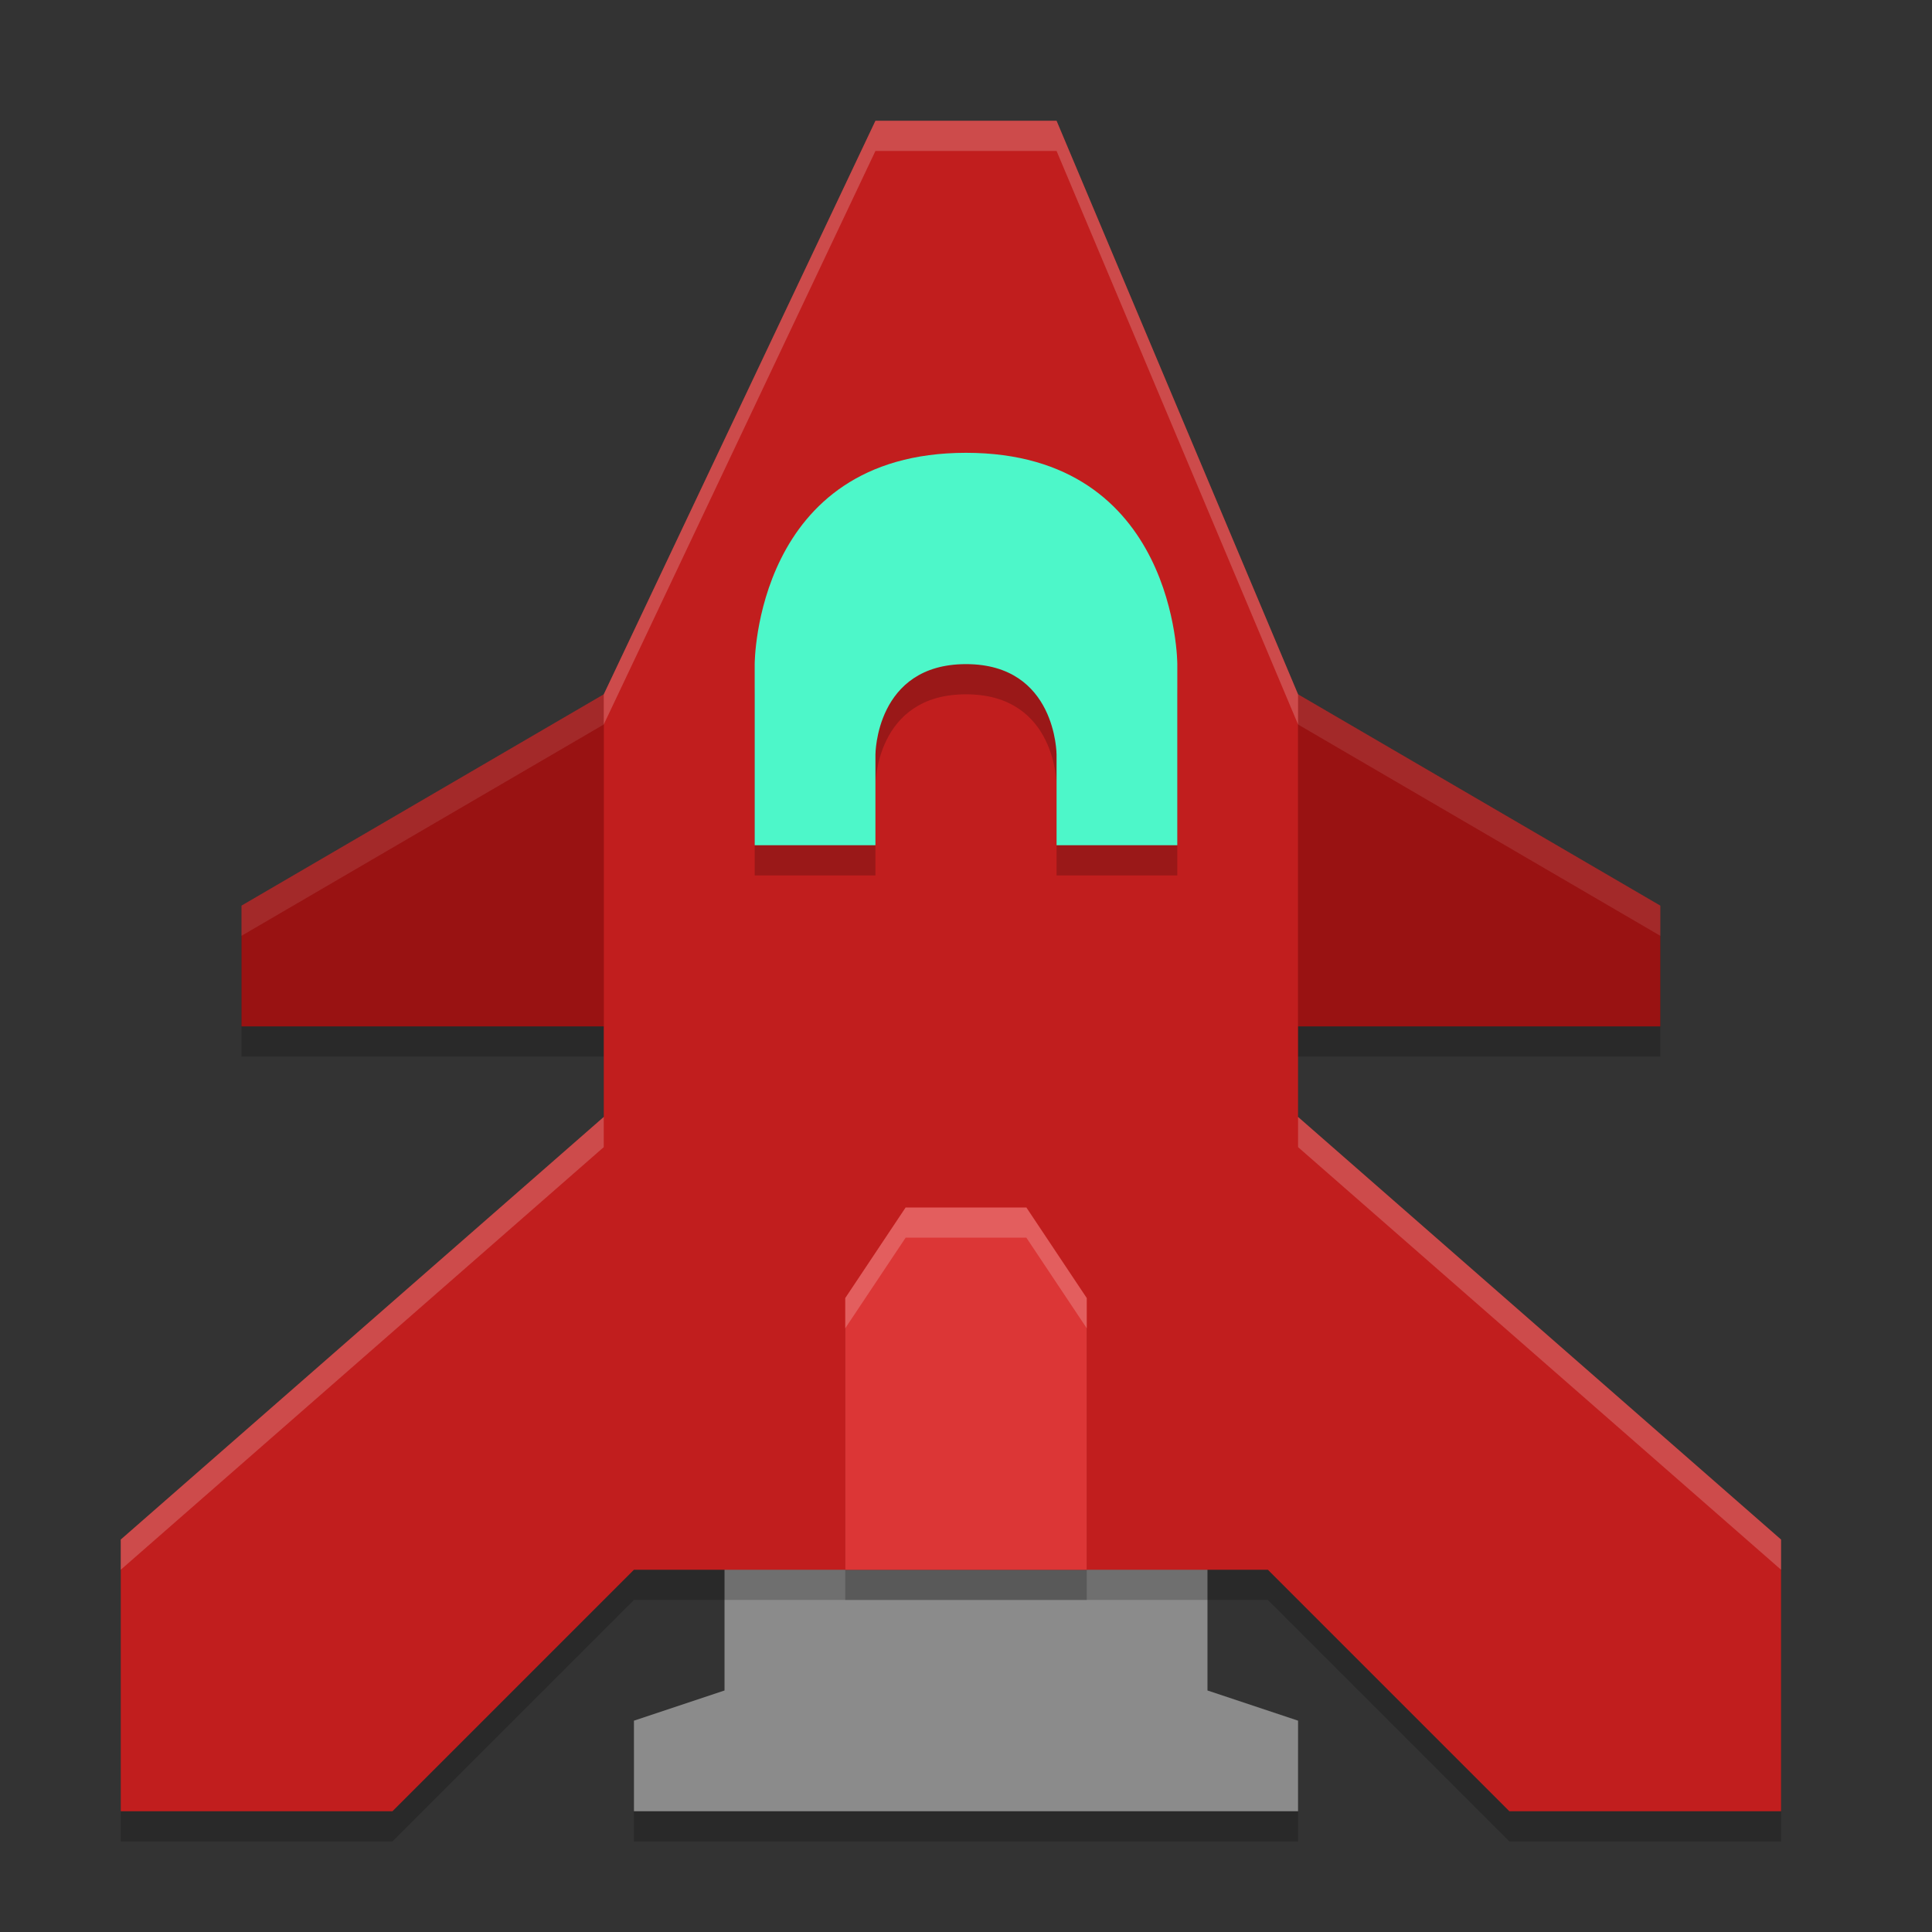
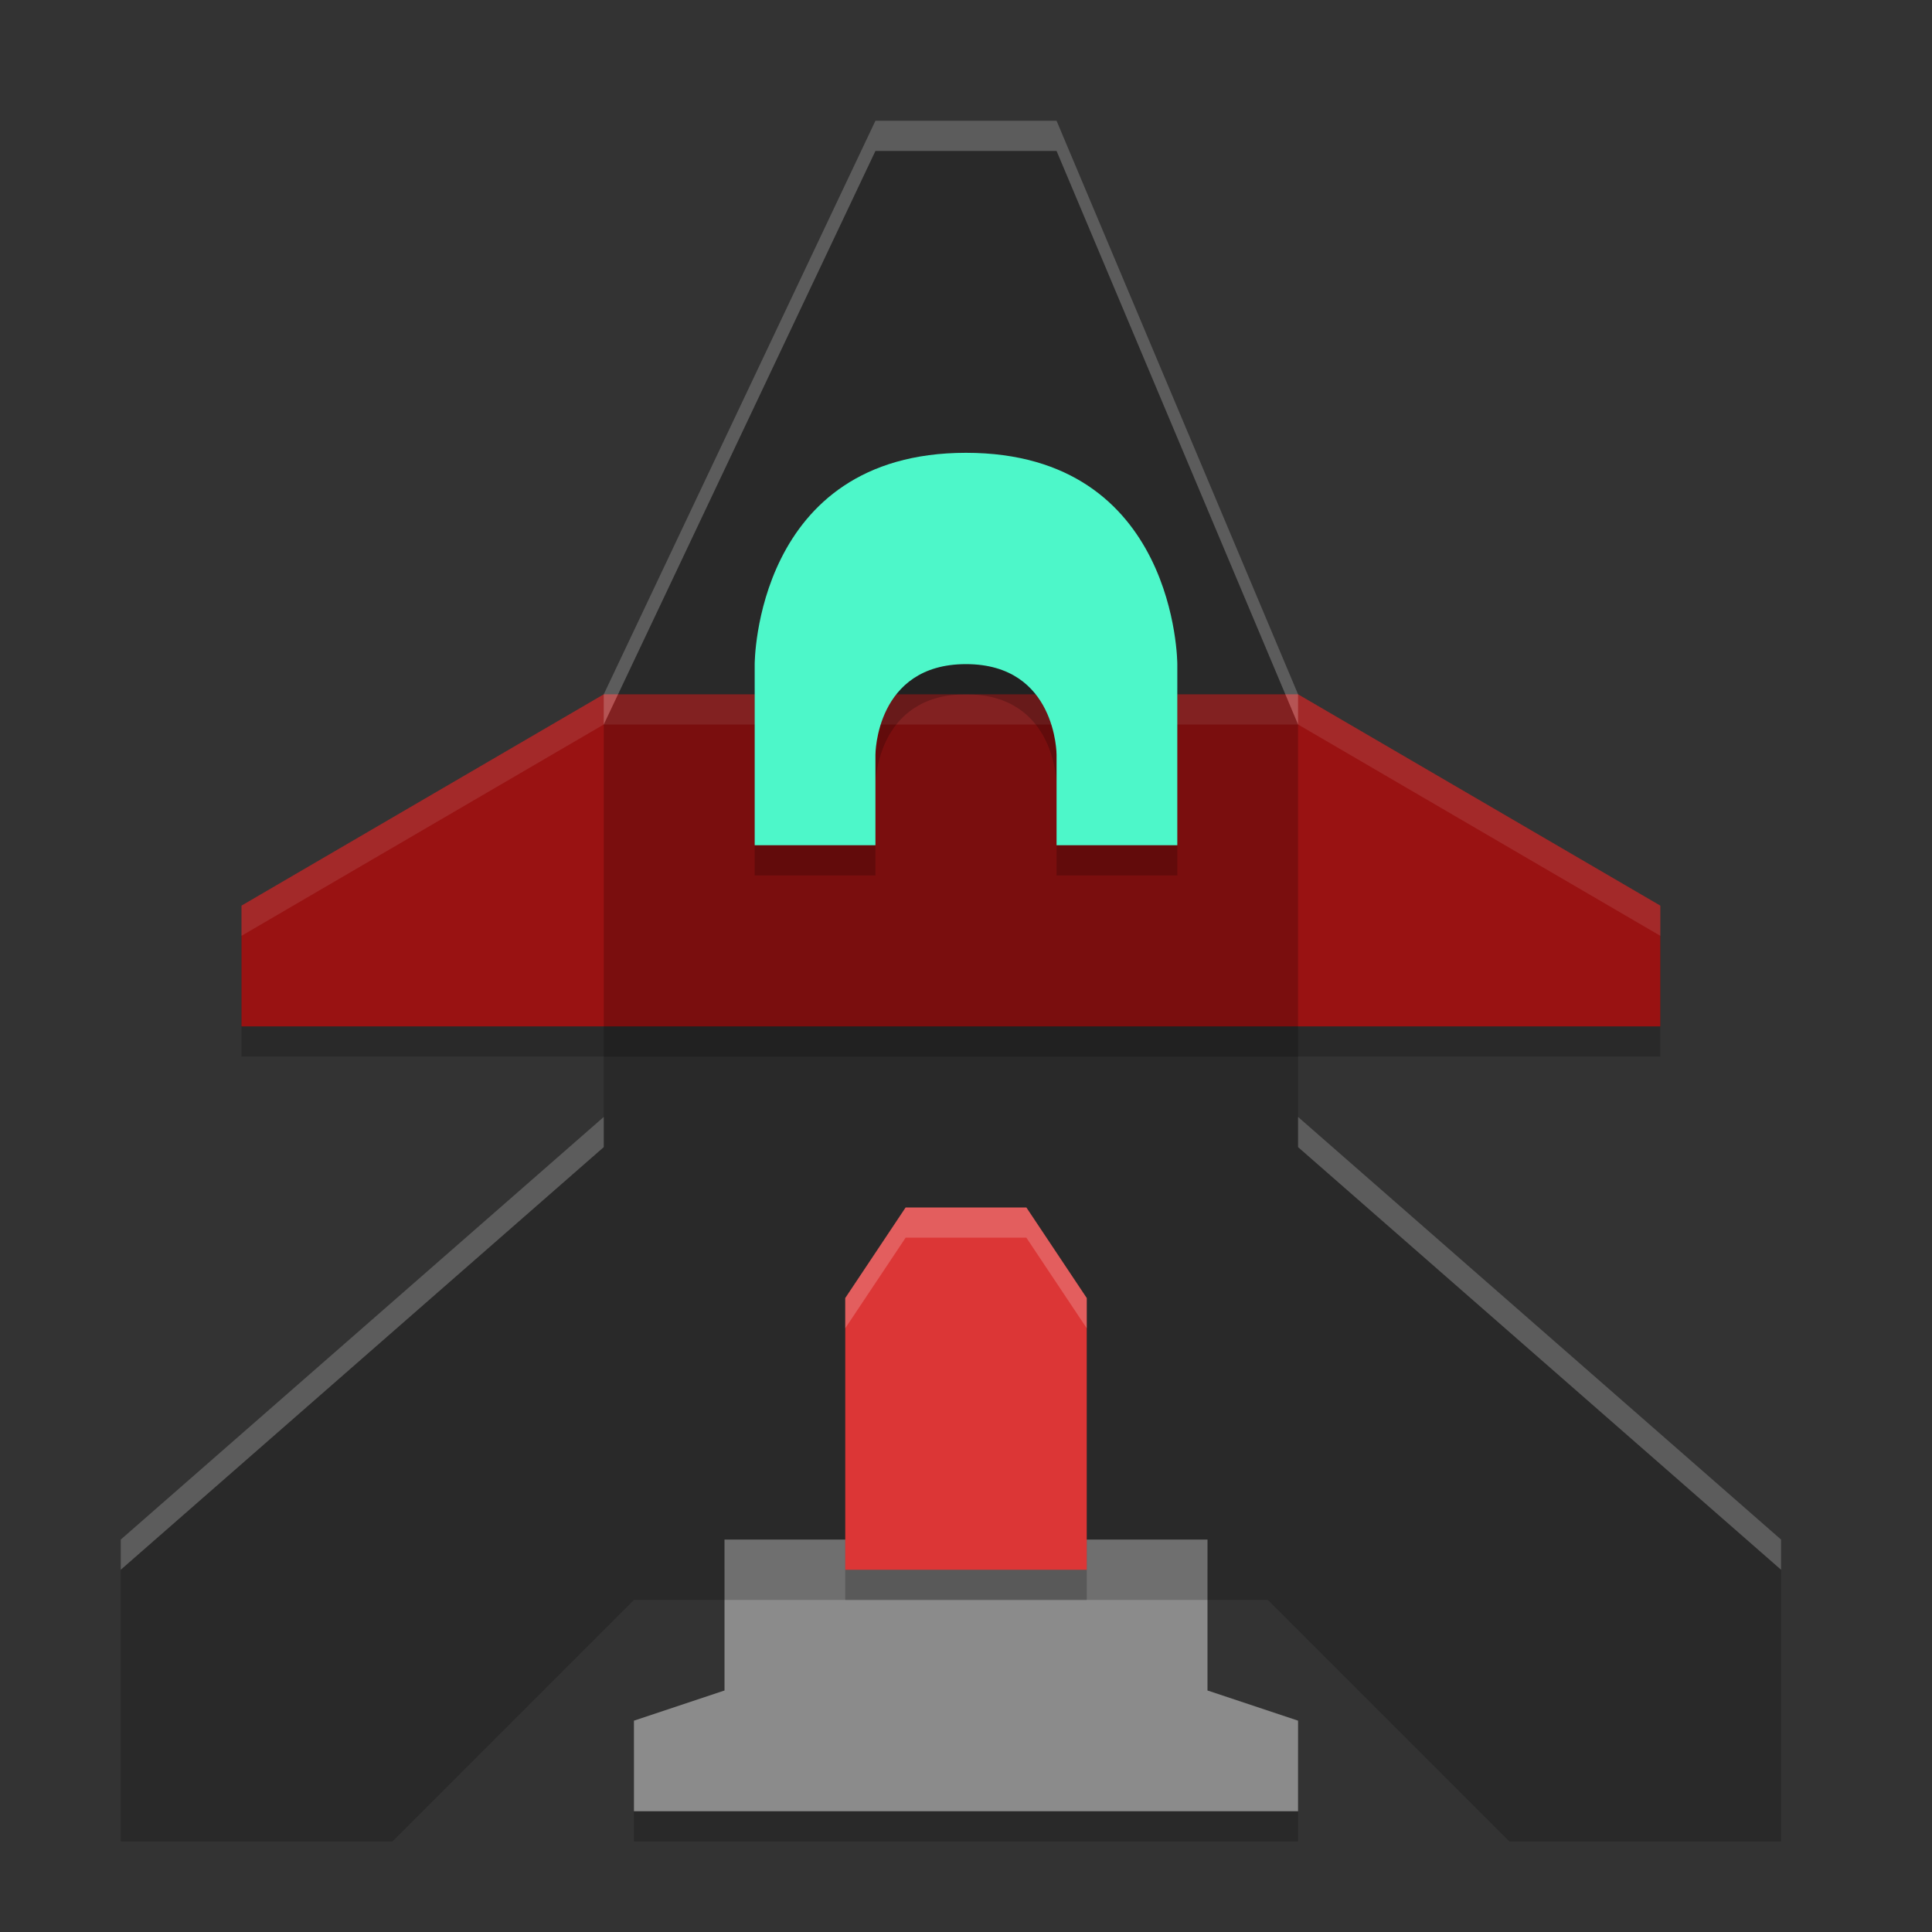
<svg xmlns="http://www.w3.org/2000/svg" width="64" height="64" version="1.1">
  <rect width="100%" height="100%" fill="#333333" stroke="none" />
  <path d="m8 35h47v-4l-12-7h-23l-12 7z" style="opacity:.2" />
  <path d="m24 52v5l-3 1v3h22v-3l-3-1v-5z" style="opacity:.2" />
  <path d="m8 34h47v-4l-12-7h-23l-12 7z" style="fill:#991212" />
  <path d="m20 23-12 7v1l12-7h23l12 7v-1l-12-7h-23z" style="fill:#ffffff;opacity:.1" />
  <path d="m24 51v5l-3 1v3h22v-3l-3-1v-5z" style="fill:#8b8b8b" />
  <path d="m29 5-9 19v14l-16 14v9h9l8-8h21l8 8h9v-9l-16-14v-14l-8-19z" style="opacity:.2" />
-   <path d="m29 4-9 19v14l-16 14v9h9l8-8h21l8 8h9v-9l-16-14v-14l-8-19h-6z" style="fill:#c11e1e" />
  <path d="m28 53h8v-9l-2-3h-4l-2 3z" style="opacity:.2" />
  <path d="m28 52h8v-9l-2-3h-4l-2 3z" style="fill:#dc3636" />
  <path d="m25 29h4v-3s0-3 3-3 3 3 3 3v3h4v-6s0-7-7-7-7 7-7 7z" style="opacity:.2" />
  <path d="m25 28h4v-3s0-3 3-3 3 3 3 3v3h4v-6s0-7-7-7-7 7-7 7z" style="fill:#4df7c9" />
  <path d="m30 40-2 3v1l2-3h4l2 3v-1l-2-3h-4z" style="fill:#ffffff;opacity:.2" />
  <path d="m29 4-9 19v1l9-19h6l8 19v-1l-8-19h-6zm-9 33-16 14v1l16-14v-1zm23 0v1l16 14v-1l-16-14z" style="fill:#ffffff;opacity:.2" />
</svg>